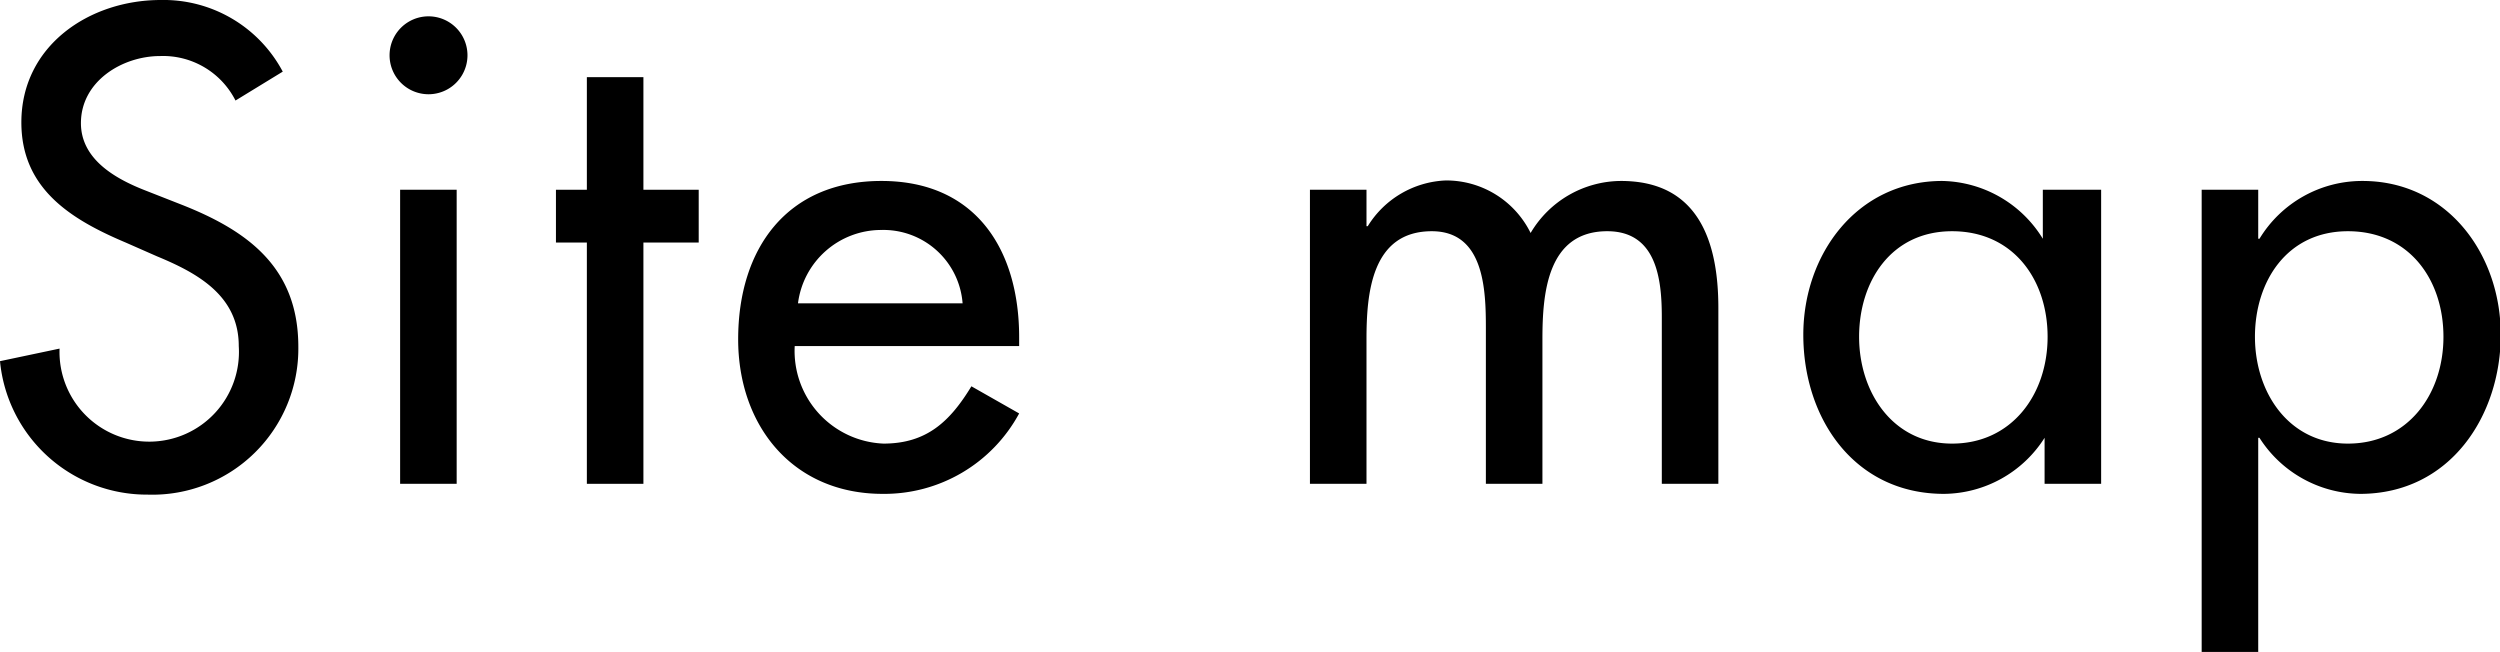
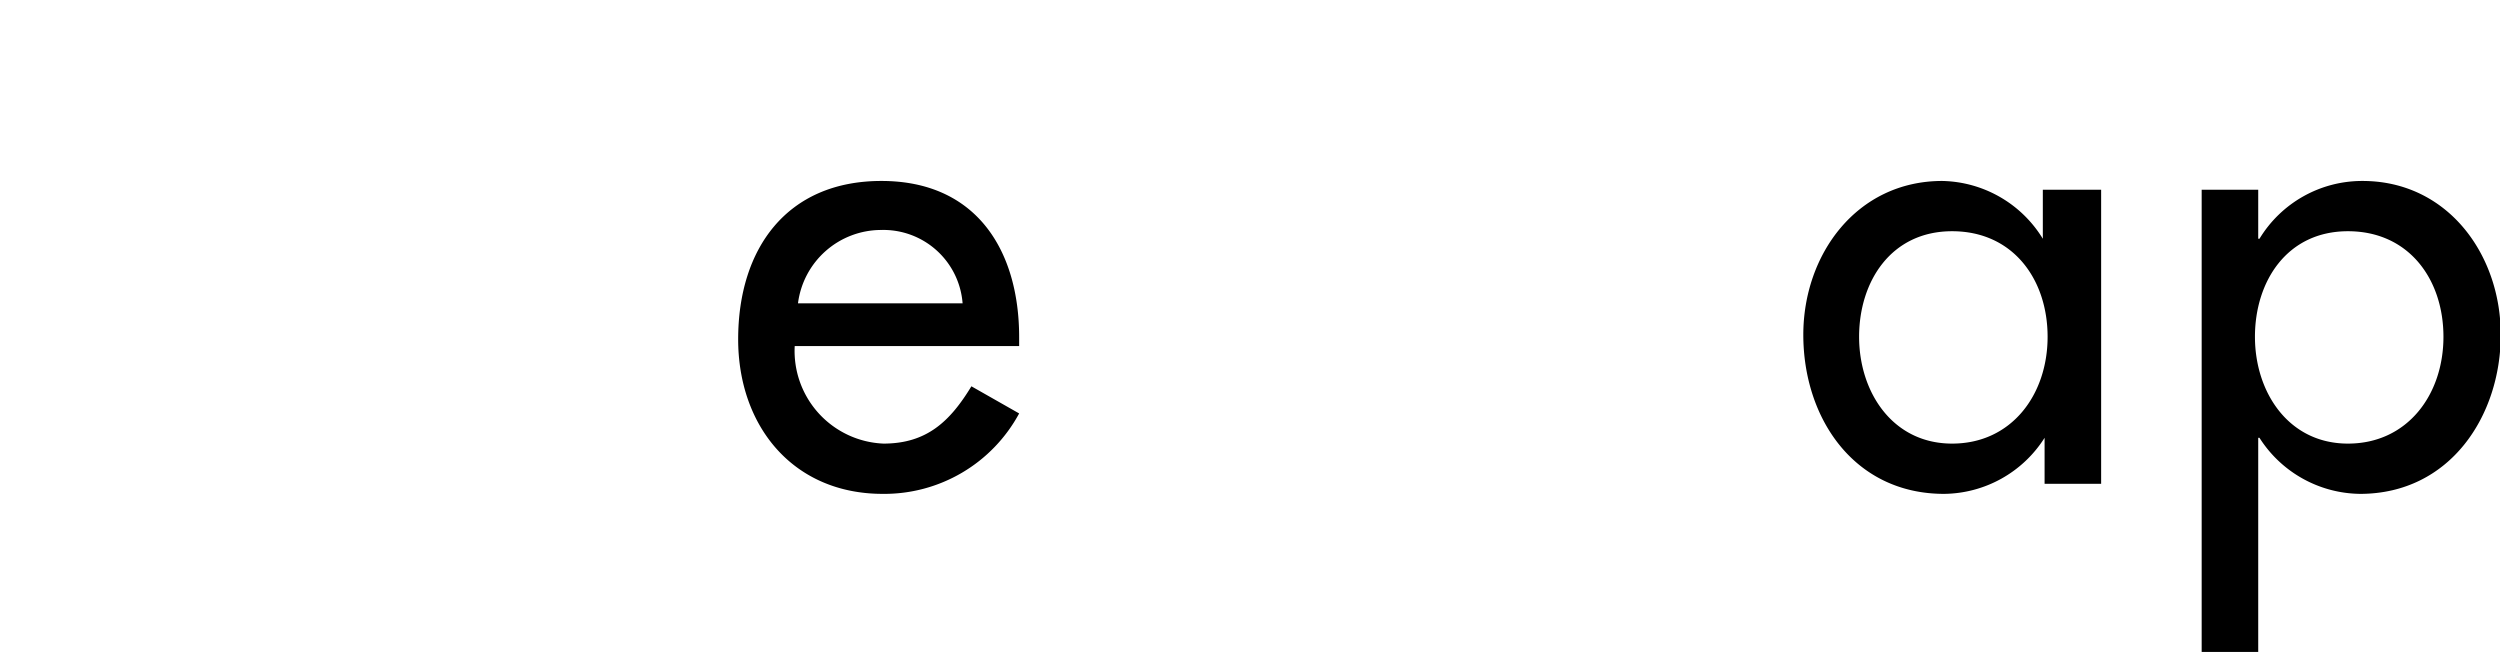
<svg xmlns="http://www.w3.org/2000/svg" viewBox="0 0 99.47 25.94">
  <g id="レイヤー_2" data-name="レイヤー 2">
    <g id="design">
      <g id="page-sitemap">
-         <path d="M9.37,4a3.23,3.23,0,0,0-3-1.77c-1.5,0-3.15,1-3.15,2.67,0,1.48,1.45,2.25,2.62,2.7l1.35.53c2.68,1.05,4.68,2.52,4.68,5.67a5.81,5.81,0,0,1-6,5.88A5.87,5.87,0,0,1,0,14.37l2.37-.5a3.57,3.57,0,1,0,7.13-.1c0-2-1.63-2.9-3.25-3.57L5,9.65C2.8,8.72.85,7.5.85,4.87.85,1.82,3.55,0,6.4,0a5.37,5.37,0,0,1,4.85,2.85Z" />
-         <path d="M18.6,2.2a1.55,1.55,0,0,1-3.1,0,1.55,1.55,0,1,1,3.1,0Zm-.43,17.05H15.92V7.55h2.25Z" />
-         <path d="M25.6,19.25H23.35V9.65H22.12V7.55h1.23V3.07H25.6V7.55h2.2v2.1H25.6Z" />
        <path d="M31.62,13.77a3.69,3.69,0,0,0,3.53,3.88c1.72,0,2.65-.88,3.5-2.28l1.9,1.08a6.1,6.1,0,0,1-5.43,3.2c-3.57,0-5.75-2.7-5.75-6.15,0-3.6,1.93-6.3,5.7-6.3s5.48,2.75,5.48,6.22v.35Zm6.68-1.7a3.16,3.16,0,0,0-3.23-2.92,3.34,3.34,0,0,0-3.32,2.92Z" />
-         <path d="M54.37,9h.05a3.83,3.83,0,0,1,3.1-1.82A3.74,3.74,0,0,1,60.9,9.27,4.2,4.2,0,0,1,64.5,7.2c3.07,0,3.87,2.4,3.87,5.05v7H66.12V12.62c0-1.5-.2-3.42-2.17-3.42-2.4,0-2.58,2.5-2.58,4.3v5.75H59.12v-6.2c0-1.53-.07-3.85-2.15-3.85-2.4,0-2.6,2.47-2.6,4.3v5.75H52.12V7.55h2.25Z" />
        <path d="M83.6,19.25H81.35V17.42h0a4.79,4.79,0,0,1-4,2.23c-3.57,0-5.6-3-5.6-6.33,0-3.2,2.13-6.12,5.53-6.12a4.8,4.8,0,0,1,4,2.3h0V7.55H83.6ZM81.47,13.4c0-2.28-1.37-4.2-3.8-4.2s-3.7,2-3.7,4.2,1.33,4.25,3.7,4.25S81.47,15.7,81.47,13.4Z" />
        <path d="M89.85,9.5h.05A4.78,4.78,0,0,1,94,7.2c3.38,0,5.5,2.92,5.5,6.12s-2,6.33-5.6,6.33a4.81,4.81,0,0,1-4-2.23h-.05v8.52H87.6V7.55h2.25Zm7.37,3.9c0-2.28-1.37-4.2-3.8-4.2s-3.7,2-3.7,4.2,1.33,4.25,3.7,4.25S97.22,15.7,97.22,13.4Z" />
      </g>
    </g>
  </g>
</svg>